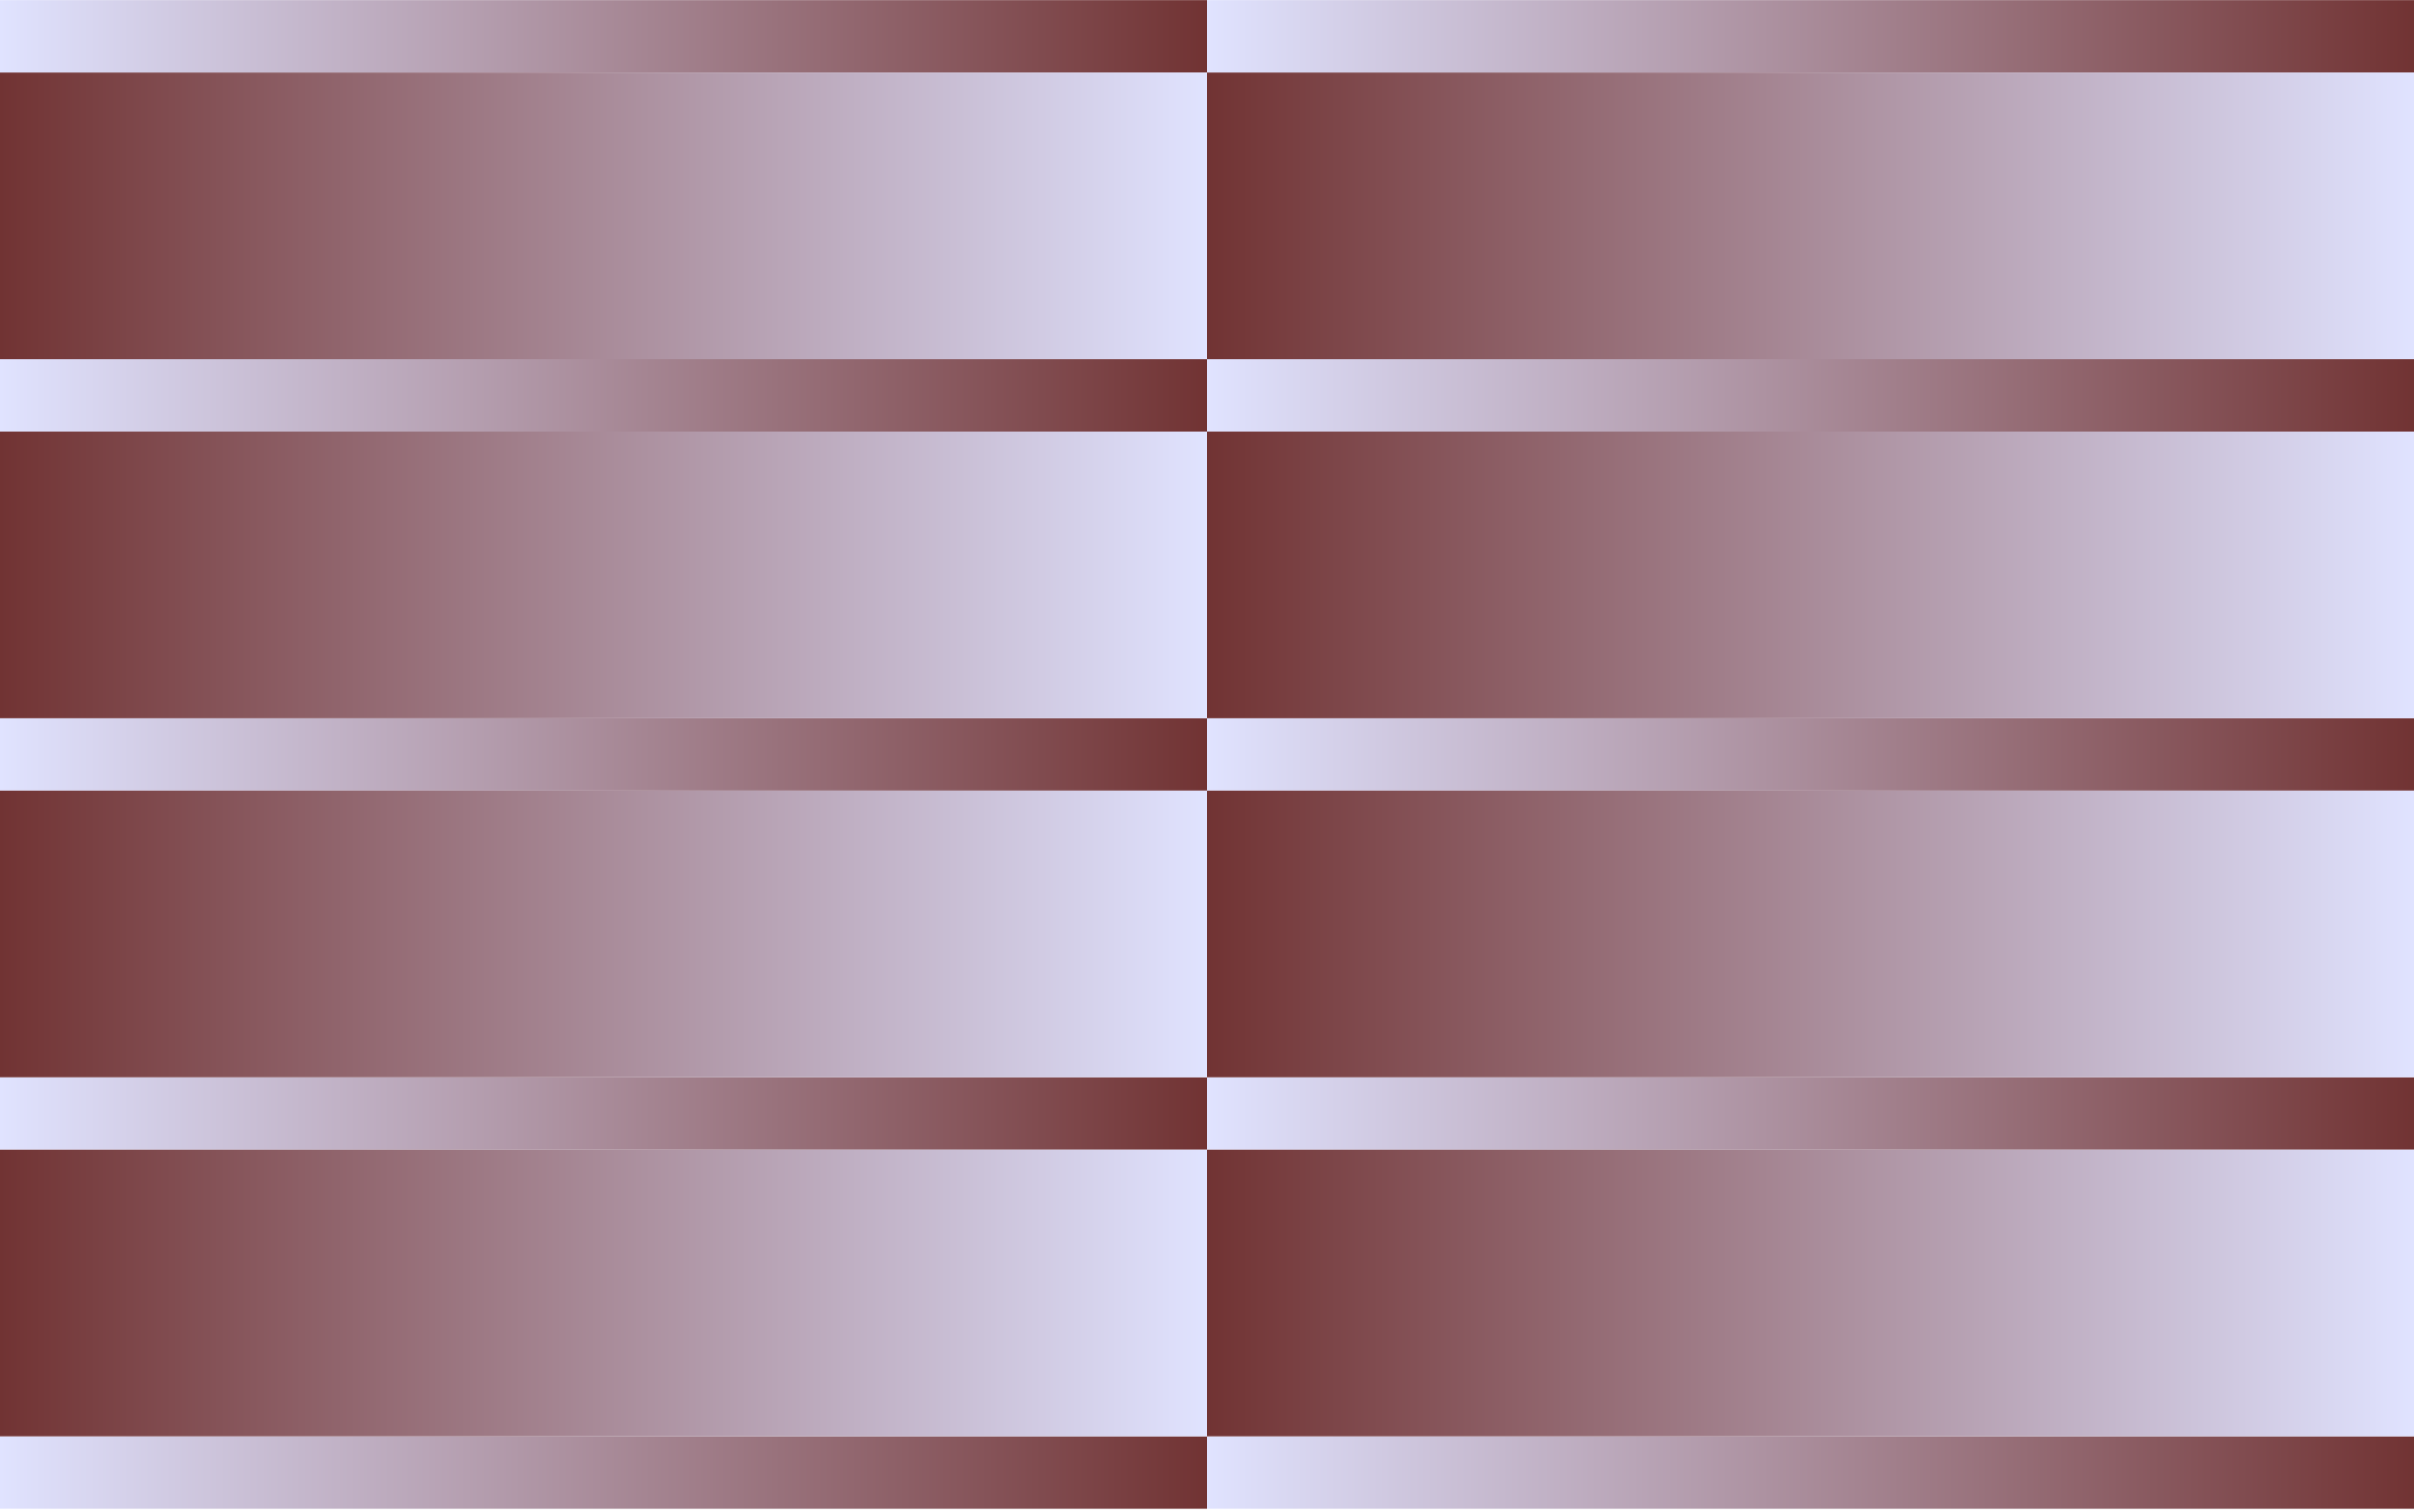
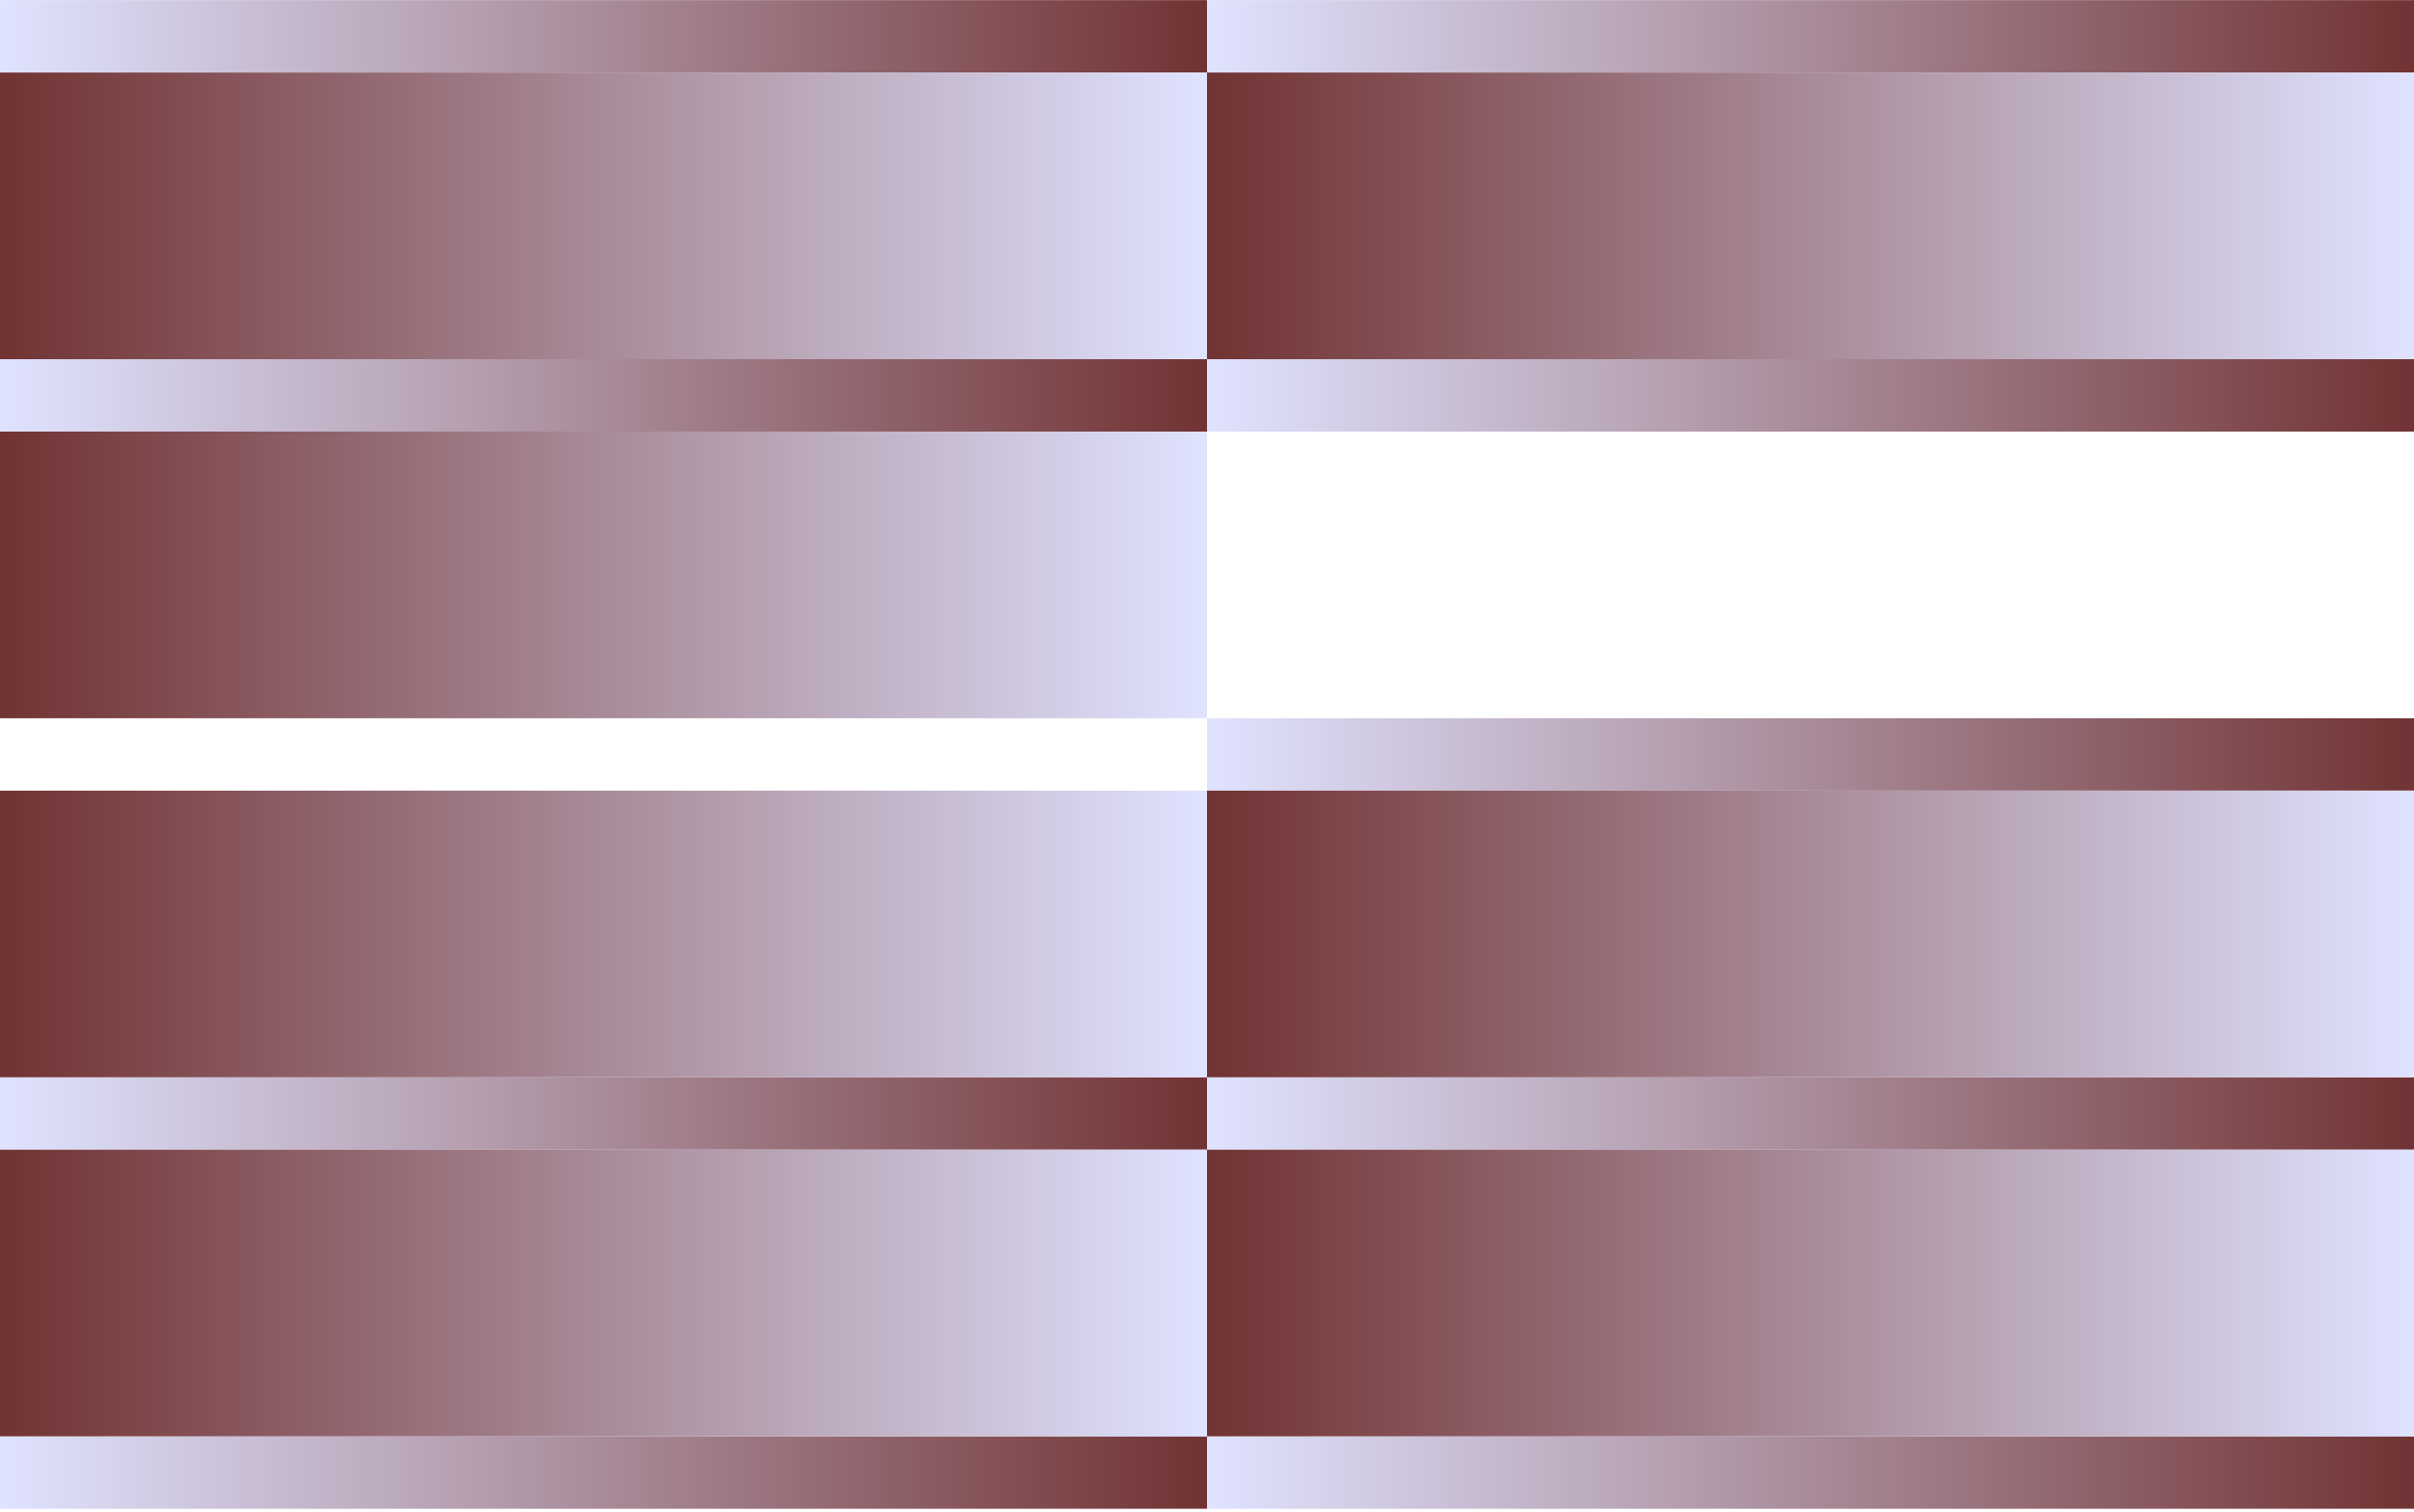
<svg xmlns="http://www.w3.org/2000/svg" fill="none" viewBox="0 0 800 501" preserveAspectRatio="none">
  <path fill="url(#a)" d="M0 0h400v24H0z" transform="matrix(-1 0 0 1 800 357.043)" />
  <path fill="url(#b)" d="M0 0h400v24H0z" transform="matrix(-1 0 0 1 800 238.043)" />
  <path fill="url(#c)" d="M0 0h400v24H0z" transform="matrix(-1 0 0 1 800 119.043)" />
  <path fill="url(#d)" d="M0 0h400v24H0z" transform="matrix(-1 0 0 1 800 .043)" />
  <path fill="url(#e)" d="M0 0h400v24H0z" transform="matrix(-1 0 0 1 800 476.043)" />
  <path fill="url(#f)" d="M0 0h400v95H0z" transform="matrix(1 0 0 -1 400 476.043)" />
  <path fill="url(#g)" d="M0 0h400v95H0z" transform="matrix(1 0 0 -1 400 357.043)" />
  <path fill="url(#h)" d="M0 0h400v95H0z" transform="matrix(1 0 0 -1 400 119.043)" />
-   <path fill="url(#i)" d="M0 0h400v95H0z" transform="matrix(1 0 0 -1 400 238.043)" />
  <path fill="url(#j)" d="M400 143.043h400v24H400z" transform="rotate(-180 400 143.043)" />
-   <path fill="url(#k)" d="M400 262.043h400v24H400z" transform="rotate(-180 400 262.043)" />
  <path fill="url(#l)" d="M400 381.043h400v24H400z" transform="rotate(-180 400 381.043)" />
  <path fill="url(#m)" d="M400 500.043h400v24H400z" transform="rotate(-180 400 500.043)" />
  <path fill="url(#n)" d="M400 24.043h400v24H400z" transform="rotate(-180 400 24.043)" />
  <path fill="url(#o)" d="M0 143.043h400v95H0z" />
  <path fill="url(#p)" d="M0 24.043h400v95H0z" />
  <path fill="url(#q)" d="M0 381.043h400v95H0z" />
  <path fill="url(#r)" d="M0 262.043h400v95H0z" />
  <defs>
    <linearGradient id="a" x1="0" x2="400" y1="12.04" y2="12.04" gradientUnits="userSpaceOnUse">
      <stop stop-color="#713333" />
      <stop offset="1" stop-color="#E0E3FF" />
    </linearGradient>
    <linearGradient id="b" x1="0" x2="400" y1="12.04" y2="12.04" gradientUnits="userSpaceOnUse">
      <stop stop-color="#713333" />
      <stop offset="1" stop-color="#E0E3FF" />
    </linearGradient>
    <linearGradient id="c" x1="0" x2="400" y1="12.04" y2="12.04" gradientUnits="userSpaceOnUse">
      <stop stop-color="#713333" />
      <stop offset="1" stop-color="#E0E3FF" />
    </linearGradient>
    <linearGradient id="d" x1="0" x2="400" y1="12.04" y2="12.04" gradientUnits="userSpaceOnUse">
      <stop stop-color="#713333" />
      <stop offset="1" stop-color="#E0E3FF" />
    </linearGradient>
    <linearGradient id="e" x1="0" x2="400" y1="12.04" y2="12.04" gradientUnits="userSpaceOnUse">
      <stop stop-color="#713333" />
      <stop offset="1" stop-color="#E0E3FF" />
    </linearGradient>
    <linearGradient id="f" x1="0" x2="400" y1="47.66" y2="47.66" gradientUnits="userSpaceOnUse">
      <stop stop-color="#713333" />
      <stop offset="1" stop-color="#E0E3FF" />
    </linearGradient>
    <linearGradient id="g" x1="0" x2="400" y1="47.66" y2="47.66" gradientUnits="userSpaceOnUse">
      <stop stop-color="#713333" />
      <stop offset="1" stop-color="#E0E3FF" />
    </linearGradient>
    <linearGradient id="h" x1="0" x2="400" y1="47.66" y2="47.66" gradientUnits="userSpaceOnUse">
      <stop stop-color="#713333" />
      <stop offset="1" stop-color="#E0E3FF" />
    </linearGradient>
    <linearGradient id="i" x1="0" x2="400" y1="47.66" y2="47.66" gradientUnits="userSpaceOnUse">
      <stop stop-color="#713333" />
      <stop offset="1" stop-color="#E0E3FF" />
    </linearGradient>
    <linearGradient id="j" x1="400" x2="800" y1="155.083" y2="155.083" gradientUnits="userSpaceOnUse">
      <stop stop-color="#713333" />
      <stop offset="1" stop-color="#E0E3FF" />
    </linearGradient>
    <linearGradient id="k" x1="400" x2="800" y1="274.083" y2="274.083" gradientUnits="userSpaceOnUse">
      <stop stop-color="#713333" />
      <stop offset="1" stop-color="#E0E3FF" />
    </linearGradient>
    <linearGradient id="l" x1="400" x2="800" y1="393.083" y2="393.083" gradientUnits="userSpaceOnUse">
      <stop stop-color="#713333" />
      <stop offset="1" stop-color="#E0E3FF" />
    </linearGradient>
    <linearGradient id="m" x1="400" x2="800" y1="512.083" y2="512.083" gradientUnits="userSpaceOnUse">
      <stop stop-color="#713333" />
      <stop offset="1" stop-color="#E0E3FF" />
    </linearGradient>
    <linearGradient id="n" x1="400" x2="800" y1="36.083" y2="36.083" gradientUnits="userSpaceOnUse">
      <stop stop-color="#713333" />
      <stop offset="1" stop-color="#E0E3FF" />
    </linearGradient>
    <linearGradient id="o" x1="0" x2="400" y1="190.703" y2="190.703" gradientUnits="userSpaceOnUse">
      <stop stop-color="#713333" />
      <stop offset="1" stop-color="#E0E3FF" />
    </linearGradient>
    <linearGradient id="p" x1="0" x2="400" y1="71.703" y2="71.703" gradientUnits="userSpaceOnUse">
      <stop stop-color="#713333" />
      <stop offset="1" stop-color="#E0E3FF" />
    </linearGradient>
    <linearGradient id="q" x1="0" x2="400" y1="428.703" y2="428.703" gradientUnits="userSpaceOnUse">
      <stop stop-color="#713333" />
      <stop offset="1" stop-color="#E0E3FF" />
    </linearGradient>
    <linearGradient id="r" x1="0" x2="400" y1="309.703" y2="309.703" gradientUnits="userSpaceOnUse">
      <stop stop-color="#713333" />
      <stop offset="1" stop-color="#E0E3FF" />
    </linearGradient>
  </defs>
</svg>